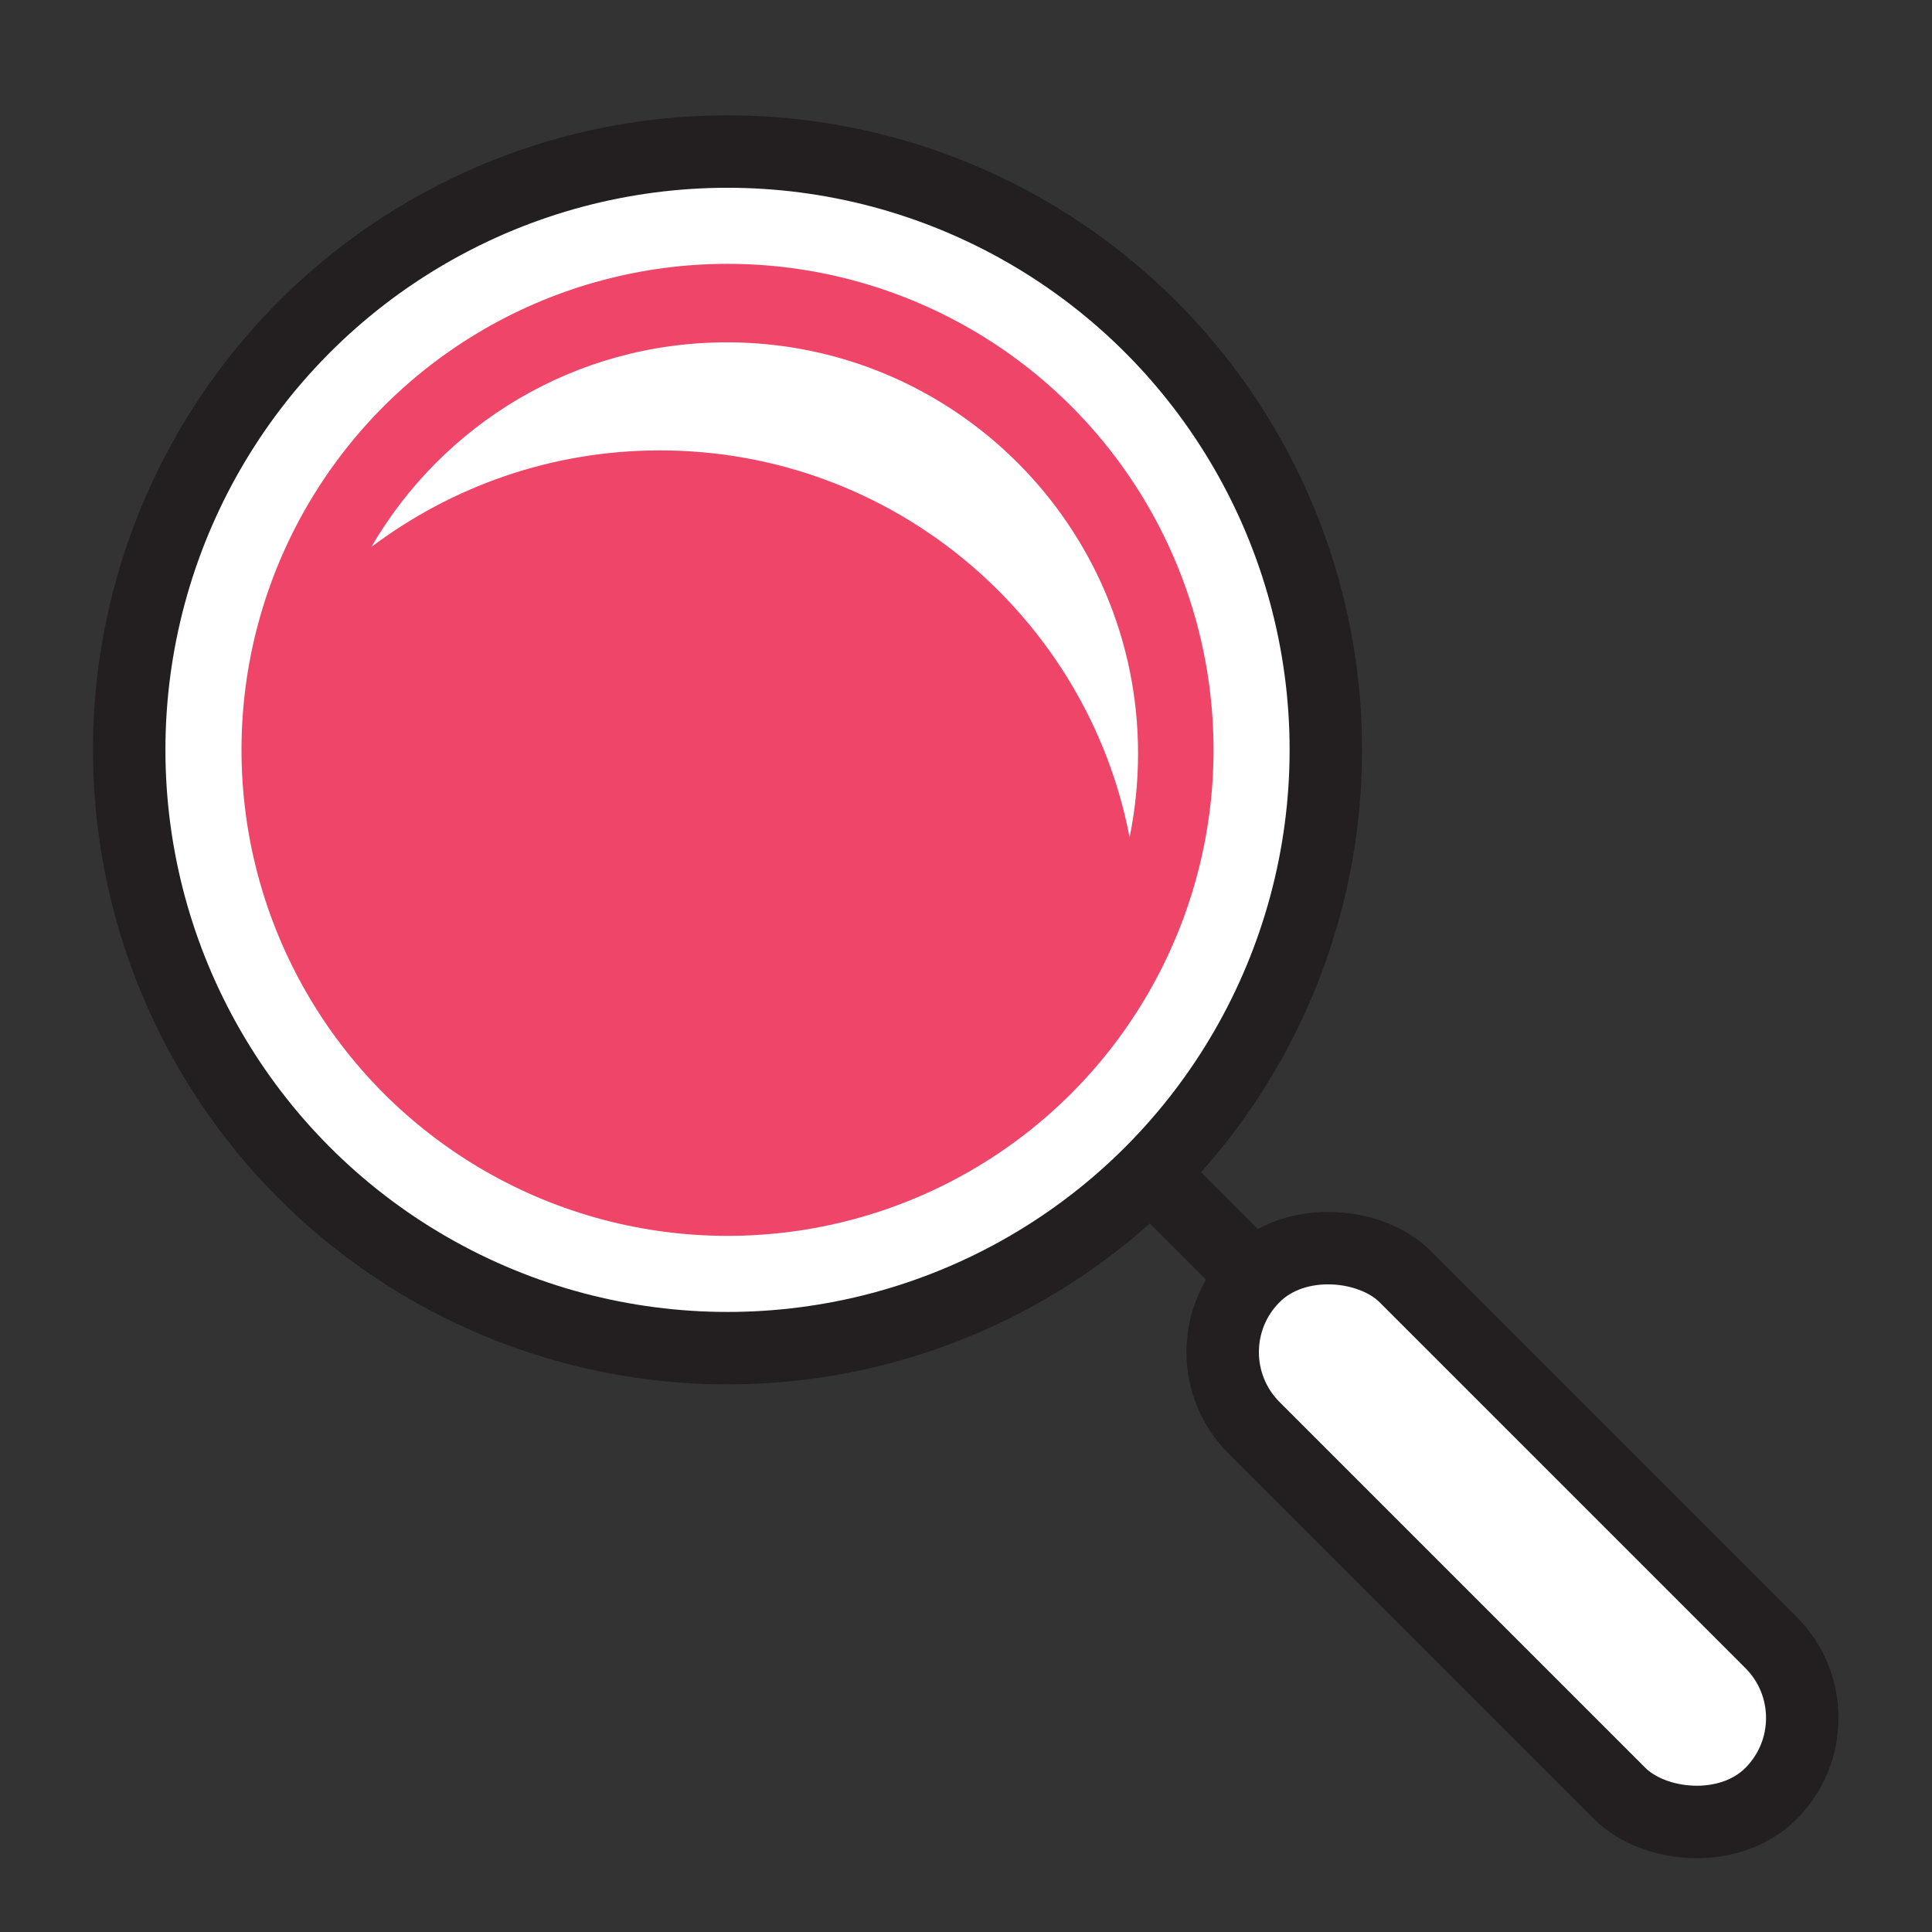
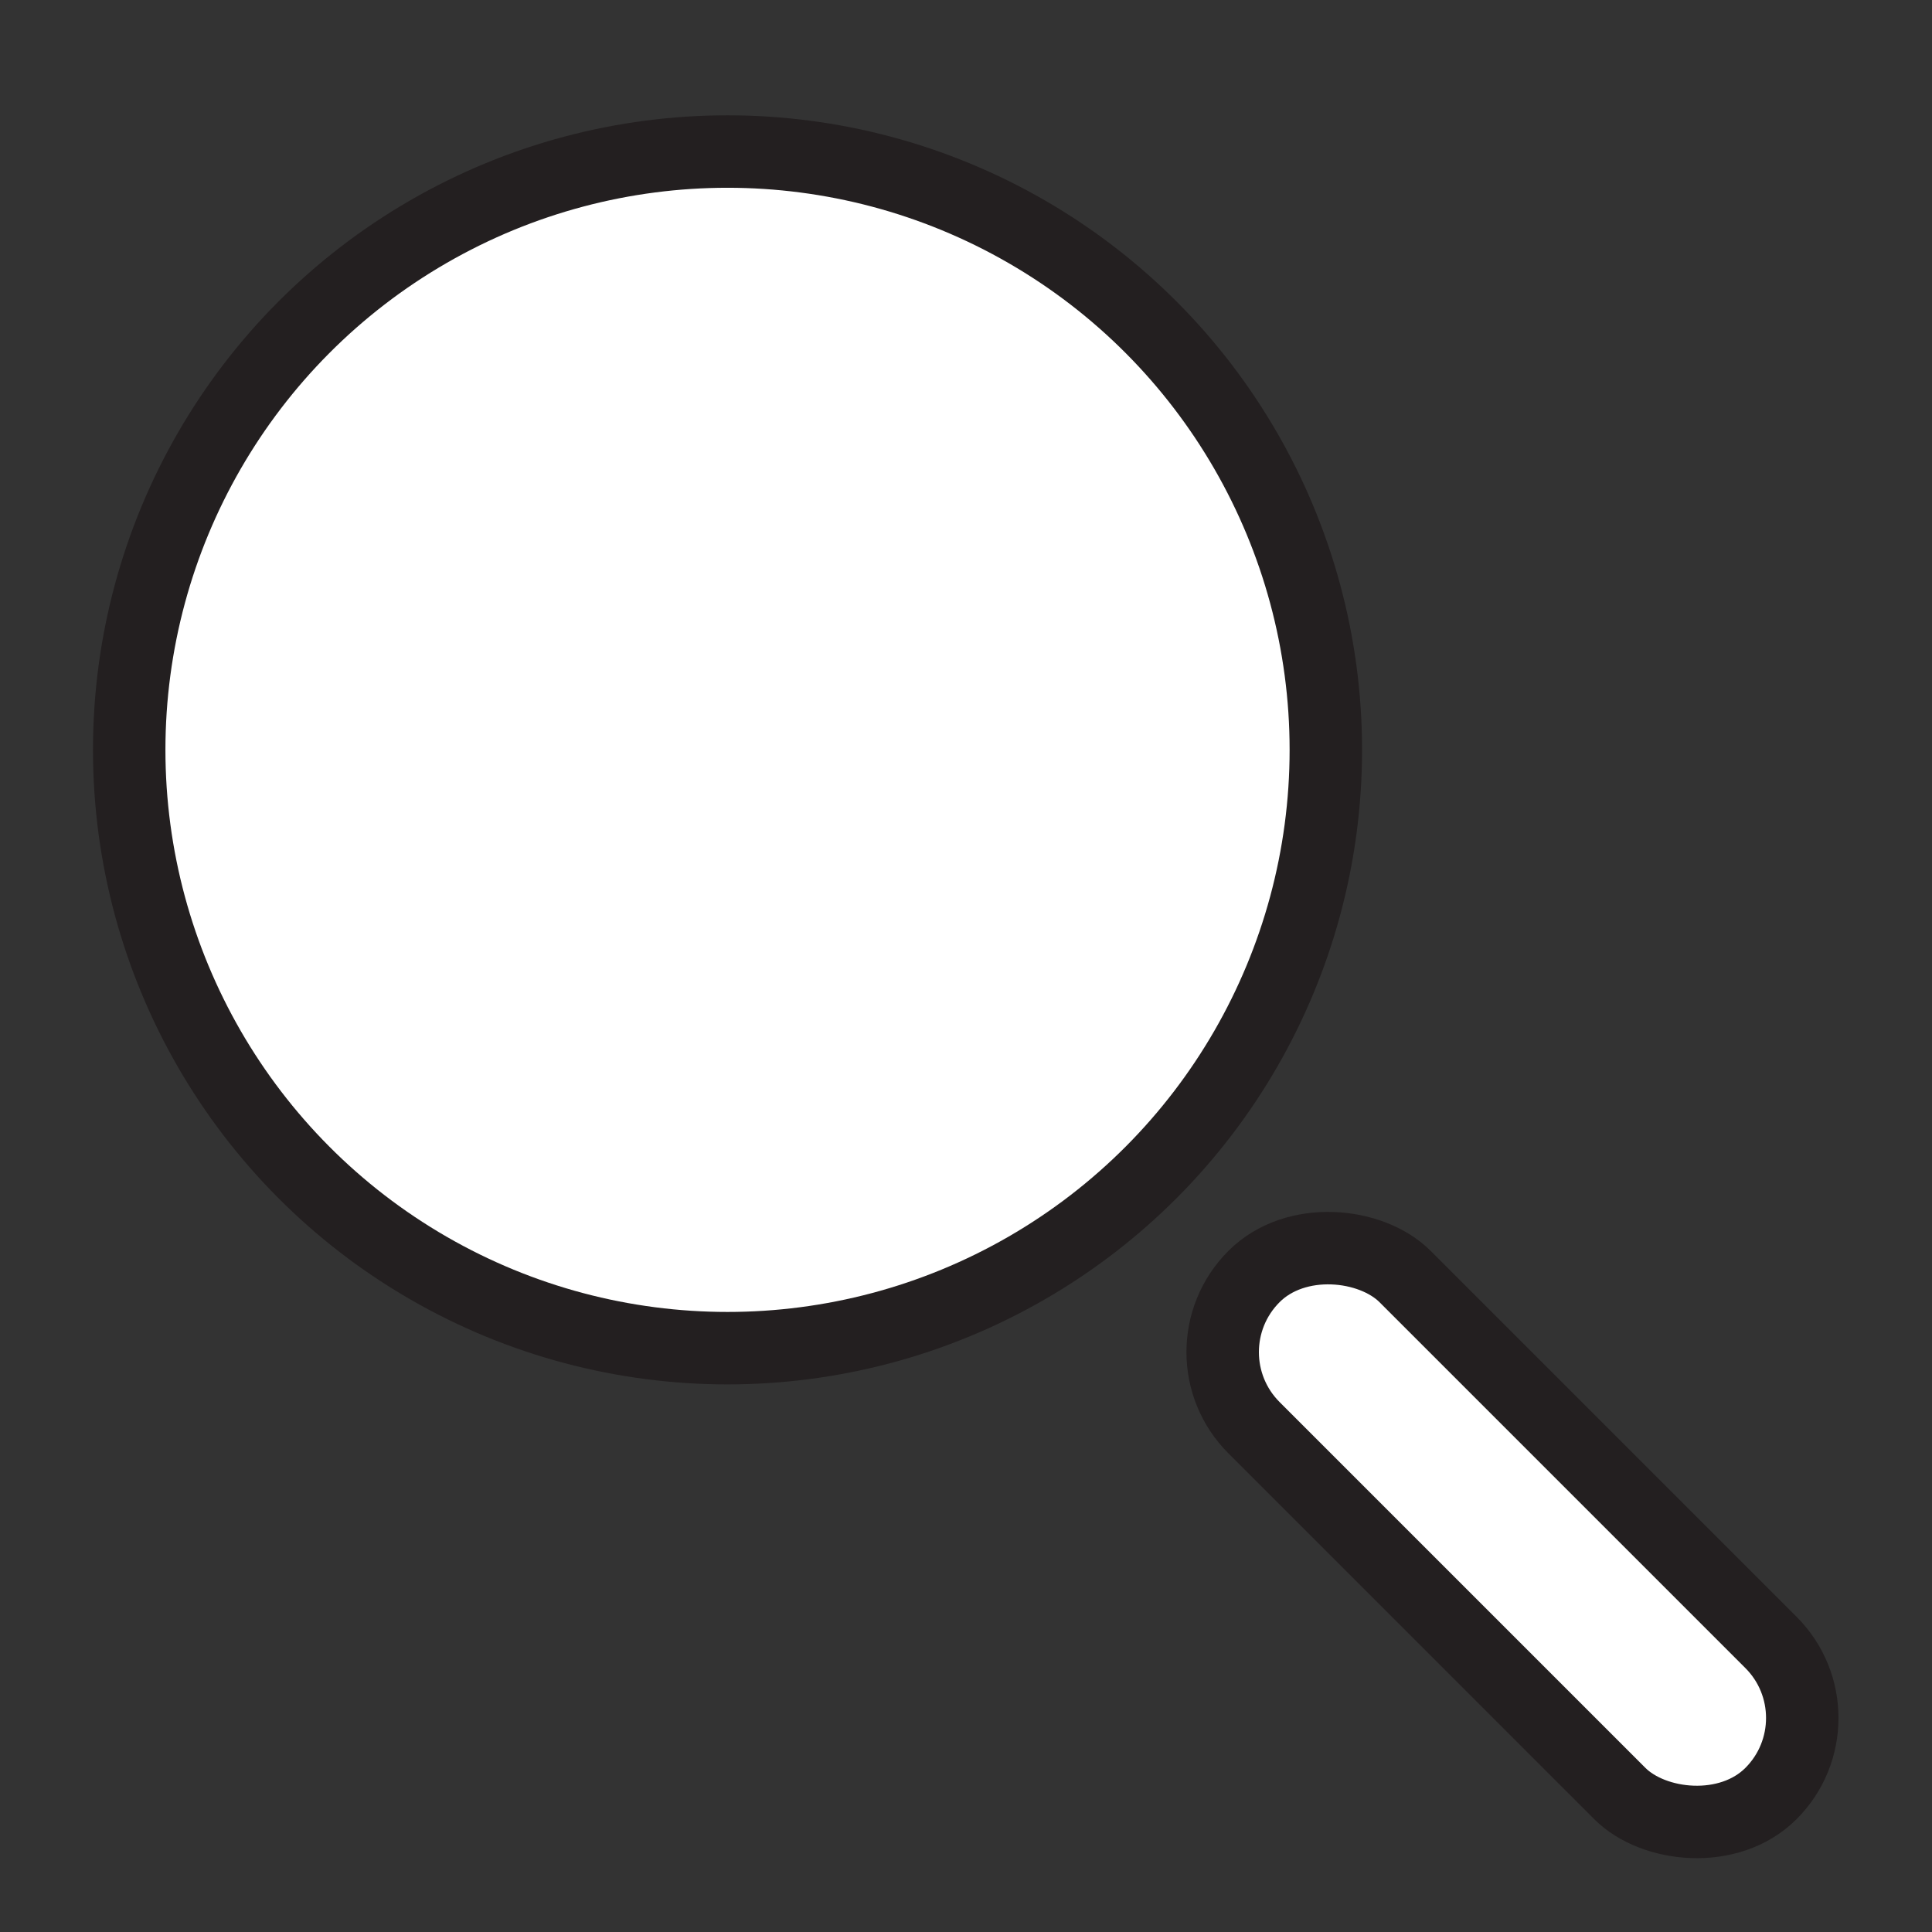
<svg xmlns="http://www.w3.org/2000/svg" id="Layer_31" width="32" height="32" viewBox="0 0 32 32">
  <rect x="0" y="0" width="32" height="32" fill="#333333" stroke="none" />
  <defs>
    <style>.cls-1{fill:none;}.cls-1,.cls-2{stroke:#231f20;stroke-linecap:round;stroke-linejoin:round;stroke-width:1.2px;}.cls-3,.cls-4{stroke-width:0px;}.cls-3,.cls-2{fill:#fff;}.cls-4{fill:#ef4568;}</style>
  </defs>
  <rect class="cls-2" x="23.28" y="19.37" width="3.54" height="12.11" rx="1.77" ry="1.77" transform="translate(-10.64 25.16) rotate(-45)" />
-   <line class="cls-1" x1="19.06" y1="19.43" x2="20.69" y2="21.06" />
  <circle class="cls-2" cx="12.05" cy="12.42" r="9.91" />
-   <circle class="cls-4" cx="12.05" cy="12.42" r="8.05" />
-   <path class="cls-3" d="m10.93,7.46c3.86,0,7.08,2.76,7.78,6.41.09-.45.14-.91.14-1.39,0-3.76-3.05-6.81-6.81-6.81-2.52,0-4.71,1.36-5.89,3.39,1.33-1,2.98-1.6,4.78-1.6Z" />
+   <path class="cls-3" d="m10.93,7.46c3.86,0,7.08,2.76,7.78,6.41.09-.45.14-.91.14-1.39,0-3.76-3.05-6.81-6.81-6.81-2.52,0-4.71,1.36-5.89,3.39,1.33-1,2.98-1.6,4.78-1.6" />
</svg>